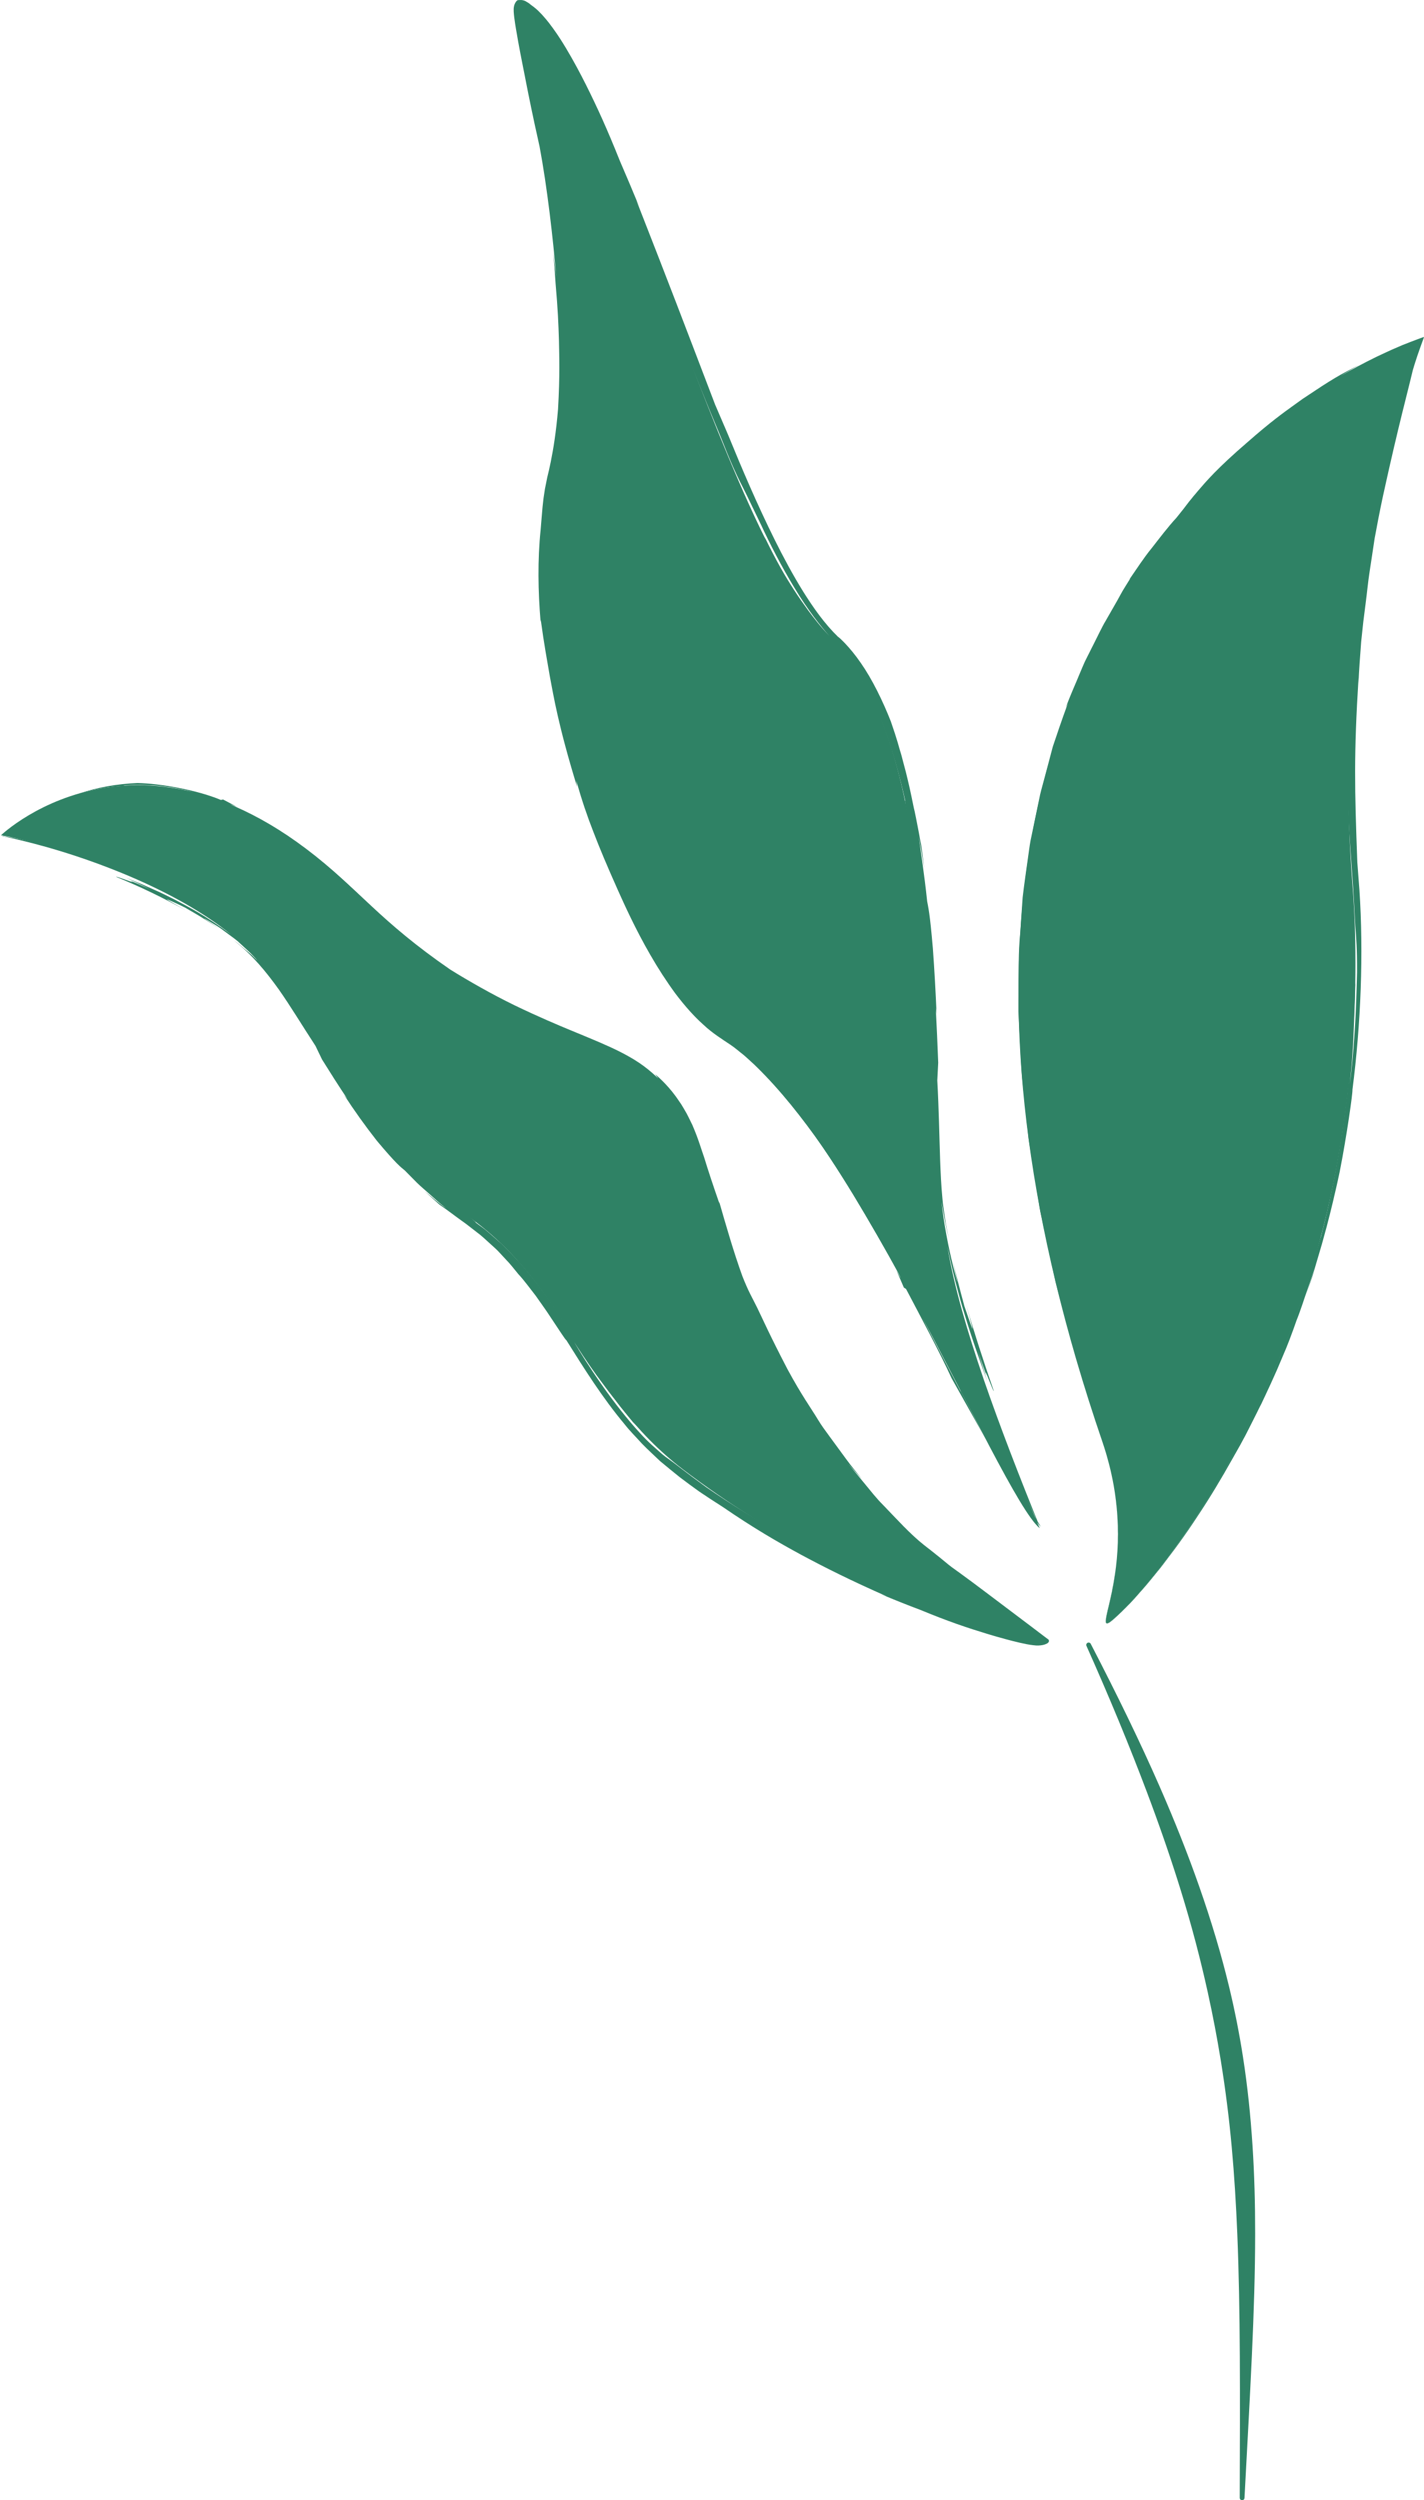
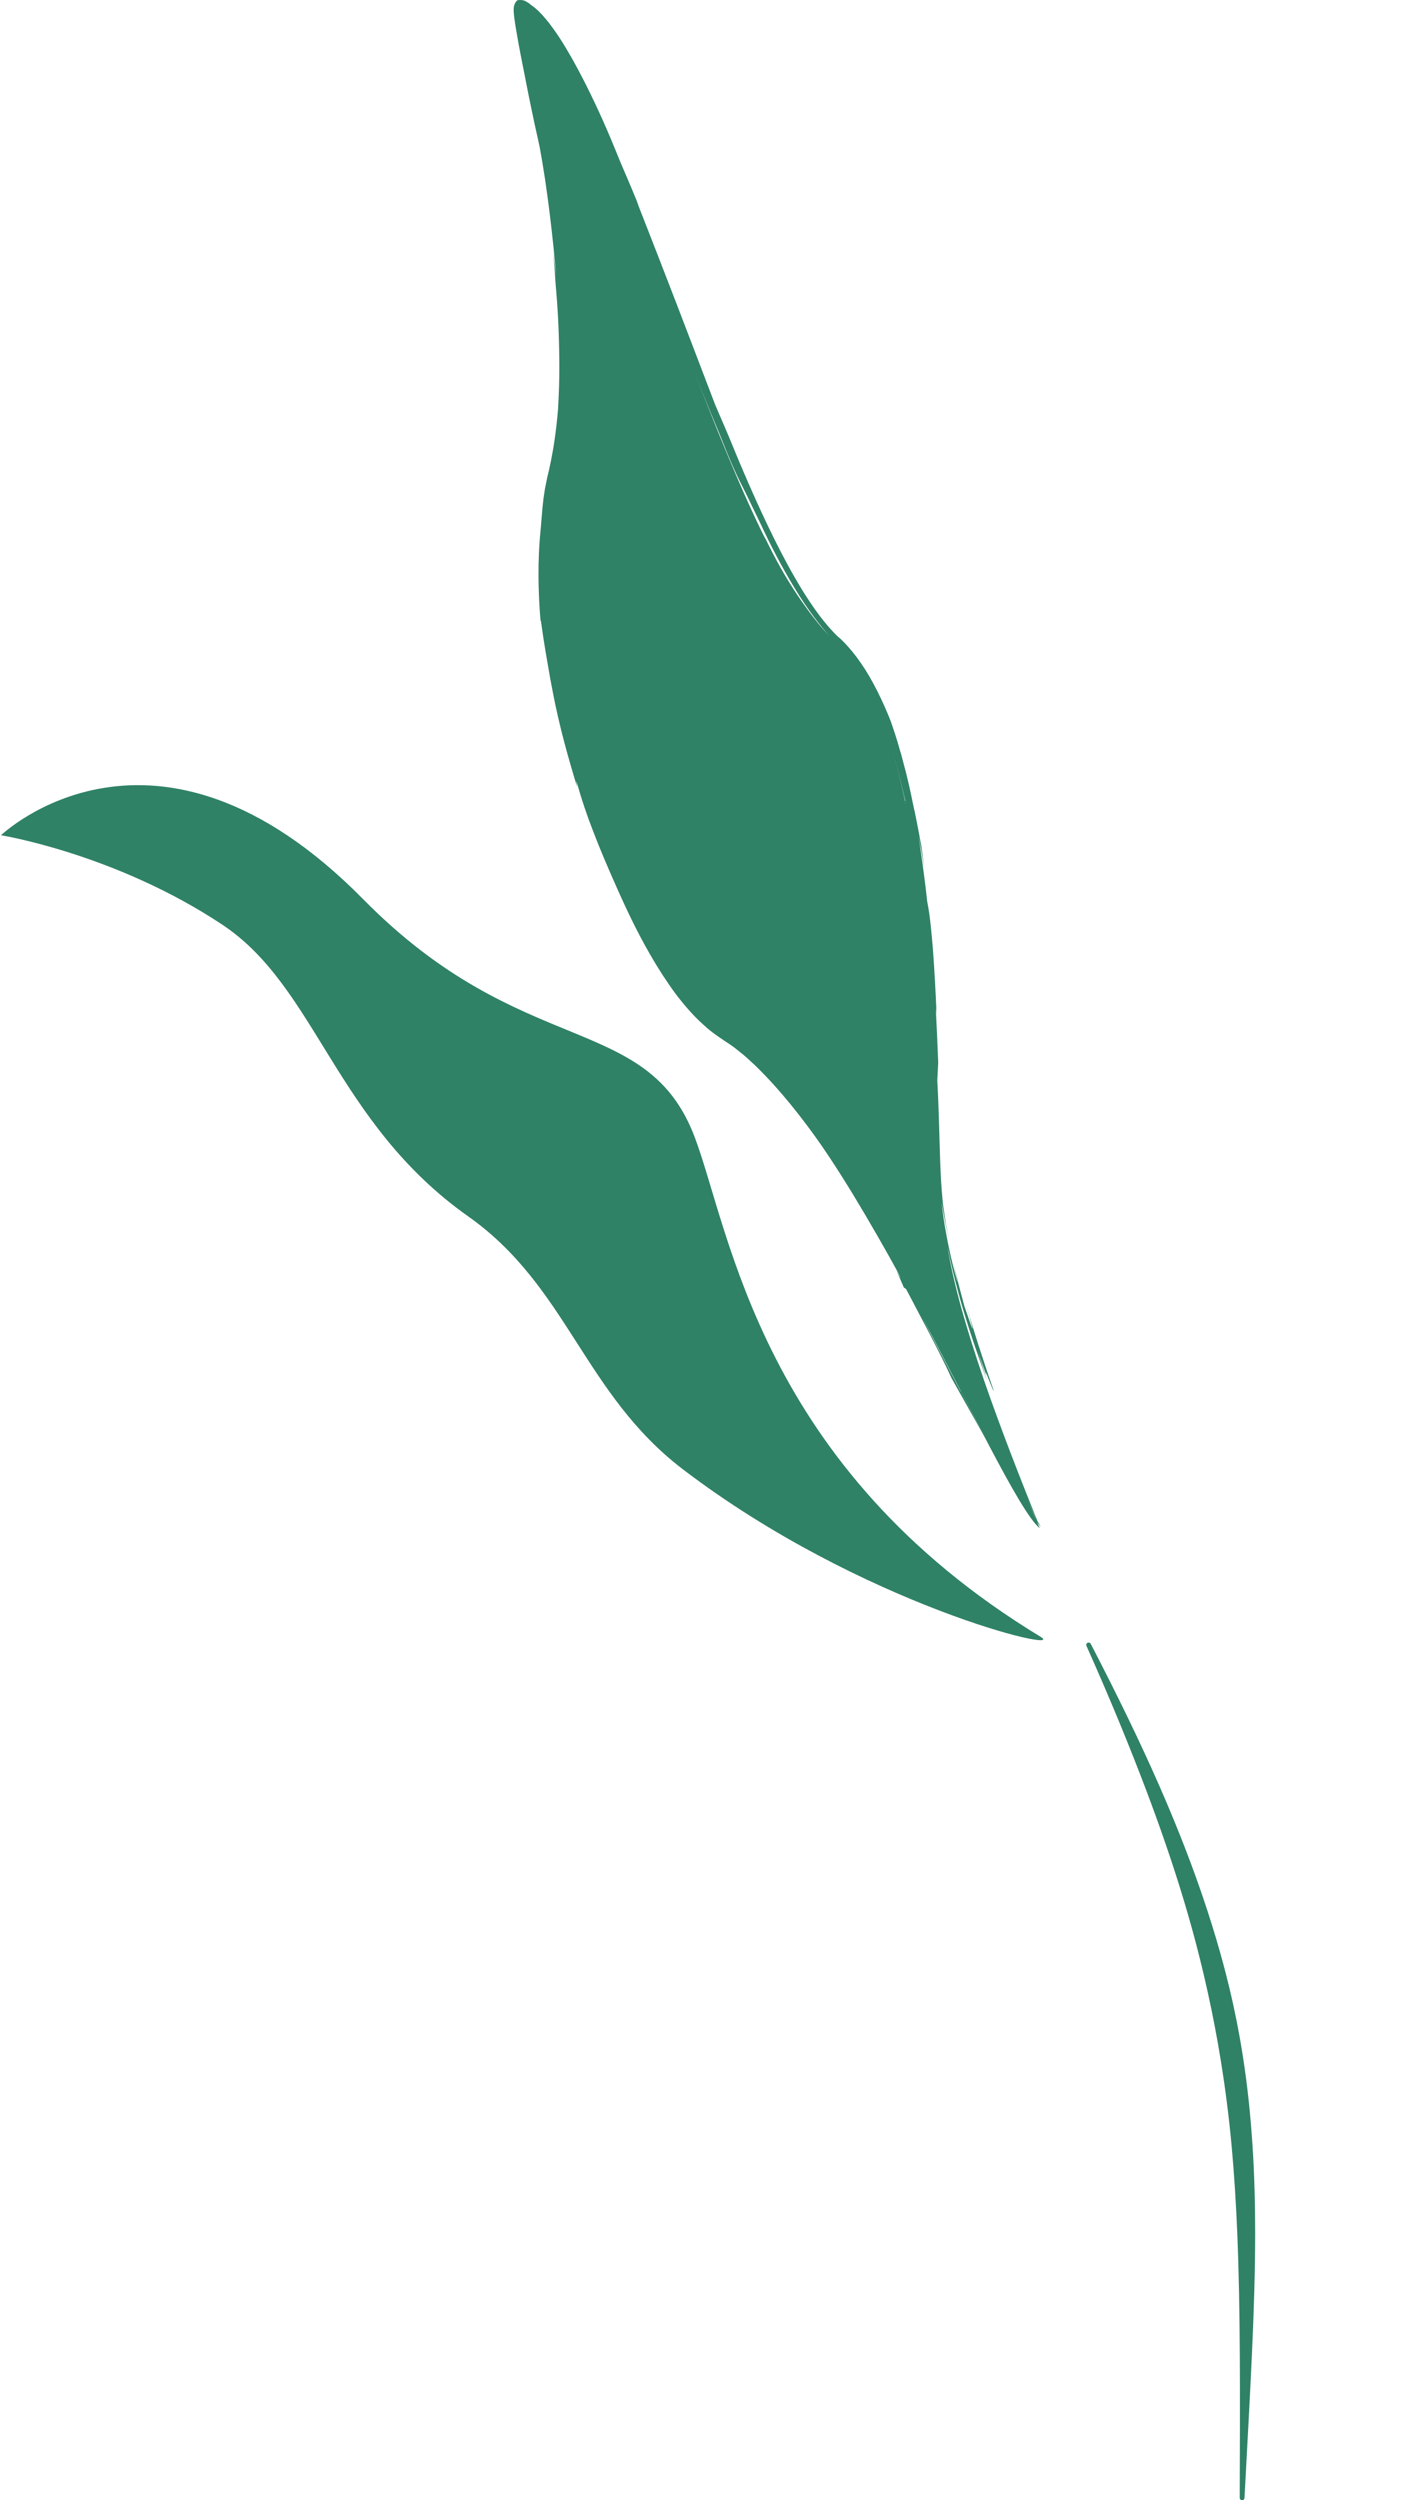
<svg xmlns="http://www.w3.org/2000/svg" id="b" viewBox="0 0 226.214 396.995">
  <g id="c">
    <path d="m165.164,242.663s-14.046-32.3-16.232-51.486c-2.186-19.185,1.087-72.539-16.683-89.276C114.479,85.164,96.511,7.857,82.789.935c-1.938-.978,12.033,49.651,4.883,75.065-7.622,27.094,12.417,80.057,27.132,88.747,19.272,11.382,43.844,72.449,50.36,77.916Z" fill="#2f8265" fill-rule="evenodd" stroke-width="0" />
    <path d="m159.83,231.762c-2.107-3.868-4.056-7.445-5.754-10.562-4.256-8.529-7.679-14.865-11.315-21.178-1.822-3.155-3.681-6.313-5.781-9.71-2.101-3.396-4.405-7.053-7.242-11.129-2.555-3.599-5.104-6.83-7.856-9.68-.672-.726-1.388-1.399-2.115-2.053-.696-.681-1.484-1.264-2.236-1.871-.75-.603-1.62-1.099-2.392-1.633l-1.089-.732c-.357-.255-.686-.561-1.03-.838-.695-.548-1.298-1.228-1.939-1.851-.587-.688-1.226-1.326-1.772-2.061-.569-.713-1.138-1.431-1.661-2.195-.547-.745-1.068-1.517-1.571-2.312-2.042-3.159-3.907-6.596-5.69-10.374-.741-1.152-1.934-3.599-3.312-6.826-1.352-3.238-2.84-7.275-4.183-11.586-1.349-4.309-2.551-8.89-3.486-13.167-.934-4.277-1.63-8.244-2.088-11.317-.526-4.135-.773-7.343-.863-8.719-.104-1.376-.216-.917-.124,2.272-.312-5.777.051-7.923.183-9.817.287-1.879.307-3.572,1.452-8.236-.17,1.071-.42,2.117-.521,3.193.309-1.553.792-3.101,1.262-4.893.45-1.773.808-3.697,1.051-5.796.13-1.585.2-3.17.23-4.752.444-5.775.237-10.32-.085-14.955-.346-4.637-.865-9.378-1.618-15.594.896,8.111-.593-3.69-.672-2.759-.165-1.898-1.334-9.358-.864-6.817-.745-4.737-1.637-9.274-2.445-13.376-.402-2.051-.786-3.993-1.095-5.801-.068-.423-.134-.838-.199-1.245-.053-.373-.102-.737-.132-1.089-.015-.176-.026-.349-.025-.518.001-.085.005-.168.018-.25.011-.066.043-.202.144-.153.298.182.591.353.838.564.435.335.788.699,1.073,1.029.894.867,1.714,1.879,2.471,2.91,1.917,2.684,3.288,5.338,4.557,7.944,1.263,2.614,2.376,5.226,3.561,8.029l.437.73c1.654,3.671,4.357,10.557,5.51,13.872,3.757,9.912,8.557,22.278,12.816,32.383,2.001,5.061,2.684,6.444,3.307,7.707.643,1.254,1.211,2.399,3.334,6.824,1.309,2.825,3.244,6.626,5.302,9.99,2.028,3.388,4.273,6.246,5.546,7.624-1.488-1.541-2.512-2.896-3.388-4.072-.862-1.189-1.577-2.211-2.259-3.273-1.369-2.121-2.701-4.349-4.699-8.466.728,1.591-1.026-1.857-2.41-4.839-1.387-2.98-2.487-5.452-.922-1.682,1.851,3.995,3.875,8.204,6.215,12.368,2.344,4.143,5.016,8.321,8.565,11.642.87.837,1.589,1.804,2.335,2.74.66.997,1.378,1.956,1.929,3.007,1.22,2.036,2.13,4.202,3.011,6.316,1.649,4.282,2.782,8.535,3.68,12.471-.281-.555.77,4.348,1.544,10.346.832,5.989,1.397,13.055,1.644,16.588l-.054.459c.336,6.082.497,10.586.933,20.256.243,5.784.372,11.544,1.04,17.039.717,5.491,1.985,10.654,3.212,15.388,1.864,6.969,4.472,14.432,6.953,20.827,2.494,6.392,4.844,11.73,6.16,14.518-3.319-8.149-6.403-16.104-8.998-23.63-2.568-7.528-4.699-14.638-5.758-21.069.615,2.975,1.167,5.245,1.685,7.109.489,1.873.94,3.343,1.374,4.726.858,2.769,1.697,5.176,3.277,9.58-.486-1.573-1.006-3.135-1.464-4.715.416,1.272.885,2.528,1.328,3.792-.56-1.977,1.241,3.023,1.16,2.402-1.603-4.588-3.102-9.209-4.439-13.87,2.122,7.515.545,2.615-.217.457-.653-2.417-1.303-4.836-1.837-7.276.337,1.712,1.413,6.212.047.921-.737-2.928-1.501-6.868-1.845-10.175.355,1.952.674,3.898,1.173,5.822-.249-1.114-.477-2.196-.615-3.261-.144-1.066-.343-2.096-.416-3.129-.201-2.055-.286-4.065-.361-6.075-.141-4.023-.2-8.063-.455-12.671l.146-2.816c-.116-2.901-.233-5.803-.388-8.706l.134.979c-.151-3.483-.344-6.967-.596-10.451-.481-5.646-.728-6.469-.905-7.456-.454-4.344-1.106-8.507-1.343-10.265.318,1.665.619,3.333.883,5.006-.184-1.553-.393-3.104-.629-4.653.223,1.592.049.628-.209-.874-.293-1.499-.669-3.536-.833-4.095-1.03-5.174-1.627-6.965-1.957-8.303-.415-1.321-.573-2.196-1.675-5.356-1.264-3.221-2.972-6.726-4.753-9.267-1.75-2.561-3.48-4.122-3.665-4.208-2.107-2.046-3.885-4.564-5.528-7.184-1.63-2.637-3.12-5.4-4.51-8.2-2.784-5.599-5.216-11.313-7.432-16.733l-2.038-4.743c-4.967-13.005-7.212-18.919-12.508-32.419l.472,1.044c-1.011-2.446-2.037-4.886-3.092-7.317-2.029-5.079-3.614-8.549-5.425-12.165-.913-1.805-1.886-3.647-3.113-5.699-.613-1.026-1.295-2.104-2.117-3.231-.408-.565-.85-1.143-1.361-1.72-.128-.144-.249-.294-.386-.437-.189-.192-.38-.387-.572-.583-.475-.467-.982-.789-1.493-1.204-.186-.114-.371-.227-.52-.318-.517-.244-.848-.186-1.244-.159-.226.135-.286.264-.384.425-.088.158-.163.343-.206.583-.104.461-.024,1.151.051,1.789.078.621.206,1.41.246,1.655.239,1.45.488,2.78.722,4.019.485,2.464.9,4.568,1.263,6.411.743,3.658,1.298,6.21,1.783,8.348,1.221,6.493,2.158,14.754,2.646,20.652l-.471-3.835c.141,1.636.266,3.272.369,4.909.37,4.237.455,6.476.536,9.032.045,2.555.173,5.442-.144,10.947-.311,3.762-.761,6.402-1.153,8.356-.198.977-.387,1.782-.557,2.47-.144.712-.265,1.314-.375,1.86-.359,2.145-.404,3.209-.679,6.458-.498,4.865-.412,9.773-.005,14.64l.023-.326c.592,4.291.922,5.918,1.449,9.018.593,3.081,1.307,7.68,4.317,17.479l-.125-.939c.952,3.308,1.751,5.642,2.74,8.165.969,2.53,2.112,5.259,3.918,9.302.89,1.974,2.689,6.009,5.113,10.191,1.201,2.095,2.572,4.215,3.993,6.149,1.451,1.911,2.962,3.627,4.408,4.901,1.419,1.357,3.04,2.342,4.424,3.279.703.477,1.321,1.035,1.961,1.525.617.52,1.181,1.073,1.755,1.586,2.216,2.144,4.076,4.254,5.812,6.377,3.451,4.264,6.443,8.557,9.928,14.243,4.041,6.917,6.998,11.807,7.505,13.276l-.7-1.262,1.189,2.743.345.221c2.238,4.262,5.514,10.369,7.216,14.135l5.477,9.767c-1.307-2.414-2.682-5.125-4.067-7.848l.093.3c-1.338-2.583-4.638-8.837-6.152-11.838l1.941,3.539c-2.125-4.125-.232-.746.396.392,4.222,8.294,3.208,5.964,6.519,12.247.713,1.433,2.109,4.134,1.534,3.165.99,1.842,2.732,5.229,4.39,8.112.834,1.437,1.626,2.764,2.299,3.687.653.939,1.166,1.482,1.258,1.509.23.25.321.35.529.577-.376-.558-1.162-1.789-2.119-3.653-.964-1.85-2.134-4.263-3.421-7.003Z" fill="#2f8265" stroke-width="0" />
-     <path d="m175.111,228.898c6.7,19.58-2.799,32.286,1.954,28.037,7.993-7.145,24.138-29.176,32.549-59.768,4.629-16.835,6.701-38.311,5.25-56.521-3.925-49.243,10.413-86.215,10.413-86.215,0,0-98.427,33.43-50.166,174.467Z" fill="#2f8265" fill-rule="evenodd" stroke-width="0" />
-     <path d="m171.984,219.035c-.283-.895-.561-1.773-.833-2.632-.27-.859-.468-1.717-.697-2.541-.438-1.646-.852-3.205-1.239-4.661-.518-1.961-1.002-3.791-1.463-5.532-.375-1.766-.73-3.438-1.073-5.056-.342-1.613-.673-3.17-.998-4.703-.154-.766-.342-1.519-.465-2.282l-.362-2.283c-.459-3.046-1.025-6.095-1.445-9.441-.172-1.681-.351-3.426-.54-5.271-.094-.924-.19-1.872-.289-2.85-.048-.489-.096-.985-.145-1.489-.021-.506-.043-1.02-.065-1.542-.08-1.856-.158-3.645-.233-5.382-.038-.868-.075-1.724-.111-2.568-.032-.844.015-1.679.018-2.504.027-1.649.054-3.263.08-4.856.013-.796.026-1.588.039-2.376.061-.786.122-1.569.183-2.35.286-3.122.38-6.245.937-9.424.233-1.594.47-3.214.713-4.877.277-1.656.694-3.331,1.055-5.073.183-1.146.566-3.432,1.426-6.291.408-1.434.82-3.042,1.347-4.725.592-1.661,1.221-3.424,1.865-5.231.165-.45.316-.908.495-1.358l.581-1.337,1.165-2.684c.4-.888.744-1.797,1.182-2.651.436-.855.867-1.699,1.29-2.527.838-1.659,1.627-3.26,2.495-4.664.812-1.419,1.559-2.727,2.226-3.892,3.844-5.948,6.185-9.017,2.845-4.75,2.92-3.945,4.078-5.356,5.188-6.539,1.096-1.195,1.972-2.312,4.807-5.27l-1.785,2.11c.946-.954,1.95-1.965,3.02-3.044,1.116-1.047,2.296-2.154,3.584-3.362.944-.934,1.931-1.823,2.896-2.741,3.817-3.015,6.861-5.313,10.137-7.462,3.266-2.154,6.715-4.266,11.53-6.434-3.138,1.409-2.442,1.048-1.052.351.691-.357,1.569-.764,2.226-1.074.58-.287.969-.459.827-.451.184-.067.434-.158.729-.265.147-.051.304-.106.469-.163.082-.028.165-.057.25-.087l.129-.042c.017-.002.054-.025.054-.011l-.028.07c-.184.48-.379.991-.56,1.466-.176.488-.339.941-.465,1.291-.285.78-.397,1.098-.176.333-2.857,8.55-4.248,16.735-5.56,21.687l-.513,3.257c-.894,5.556-1.652,9.966-2.311,15.102l.021.723c-.136,1.705-.341,4.121-.57,6.479-.23,2.358-.331,4.671-.485,6.155-.066,1.124-.156,2.281-.195,3.469-.02,1.187-.041,2.401-.062,3.636-.016,1.232-.031,2.484-.048,3.748-.015,1.262.059,2.536.086,3.811.066,5.104.519,10.226.839,14.865.282,4.611.308,5.917.424,7.109.067,1.193.217,2.276.205,6.455-.07,2.651-.158,6.277-.396,9.635-.206,3.36-.533,6.452-.756,8.052.199-1.831.328-3.271.406-4.522.094-1.25.15-2.309.189-3.382.091-2.145.189-4.34.289-8.221-.067,1.483-.005-1.798-.05-4.585-.073-2.786-.159-5.075-.142-1.618.255,7.454-.163,15.819-1.108,23.964-.945,8.147-2.446,16.071-4.178,22.7.031-.256-.207.649-.696,2.216-.494,1.565-1.091,3.836-1.944,6.256-1.539,4.899-3.837,10.46-4.996,13.232l-.17.346c-1.086,2.345-1.964,4.416-3.158,6.759-.583,1.178-1.187,2.451-1.952,3.85-.747,1.408-1.567,2.986-2.605,4.758-2.441,4.261-5.064,8.383-7.822,12.174-2.762,3.783-5.621,7.276-8.618,10.14-.558.517-1.087,1.096-1.752,1.502-.084.046-.176.089-.269.084-.1-.002-.148-.108-.157-.201-.026-.192.006-.389.035-.581.063-.387.152-.77.24-1.154.362-1.535.72-3.086.98-4.647.535-3.119.733-6.255.623-9.162-.196-5.833-1.615-10.638-2.459-13.099,2.451,7.065,3.025,14.486,2.001,21.163-.244,1.672-.583,3.297-.957,4.879-.174.793-.402,1.568-.484,2.362-.006.099-.007.2.015.298.014.103.118.186.223.157.198-.043.36-.168.518-.281.314-.237.609-.495.887-.766,2.288-2.104,4.235-4.339,5.982-6.488-1.623,2.017-2.967,3.483-4.109,4.668-.555.609-1.111,1.098-1.604,1.575-.499.47-.95.926-1.491,1.236-.115.075-.361.122-.406-.073-.048-.153-.027-.308-.013-.458.035-.302.098-.599.163-.897.138-.595.28-1.205.432-1.861.299-1.312.623-2.815.897-4.785-.193,1.386-.449,2.762-.754,4.127.247-1.112.463-2.23.638-3.355-.142.861-.024.177.095-.661.12-.838.221-1.833.193-1.574-.218,2.057-.586,4.096-1.054,6.11-.216,1.012-.523,2.001-.645,3.04-.002.13-.022.27.066.402.12.146.298.055.405.007.235-.126.438-.29.639-.455.402-.329.763-.701,1.144-1.052-.604.574-1.079,1.034-1.505,1.332-.21.13-.41.314-.643.208-.155-.179-.095-.353-.102-.473.058-.496.076-.507.033-.255-.013.127-.058.32-.016.566-.001.139.194.245.328.173.134-.047.253-.128.375-.21.478-.341.932-.792,1.284-1.127,1.578-1.442,2.995-3.044,4.398-4.652-.974,1.129-3.619,4.055-.518.576.867-.952,1.785-2.139,2.759-3.325.924-1.224,1.898-2.457,2.719-3.622-.983,1.383-2.008,2.737-3.058,4.071,2.407-3.079,4.424-5.856,6.297-8.73,1.901-2.856,3.68-5.795,5.593-9.214l1.174-2.075c.596-1.078,1.172-2.167,1.714-3.273.548-1.103,1.119-2.195,1.648-3.308-.109.256-.223.509-.345.759,1.268-2.669,2.533-5.342,3.66-8.076.958-2.199,1.405-3.503,1.717-4.329.274-.768.419-1.175.569-1.598.692-1.714,1.213-3.454,1.733-4.902.517-1.45.89-2.658,1.109-3.374-.377,1.381-.839,2.735-1.291,4.092.431-1.248.895-2.487,1.266-3.756-.809,2.589.931-3.171,1.191-4.11,1.209-4.28,1.517-5.827,1.81-6.948.242-1.133.456-1.849,1.028-4.58,1.122-5.663,2.102-12.674,2.025-13.013,1.345-10.443,1.781-21.71,1.108-31.734l-.331-4.365c-.439-11.76-.566-17.119.195-29.322l-.004.966c.053-2.231.269-4.452.419-6.678.122-1.147.234-2.204.339-3.198.127-.993.245-1.923.359-2.815.236-1.784.377-3.427.639-5.101.254-1.677.514-3.398.811-5.359.364-1.952.77-4.146,1.334-6.76,2.465-11.249,3.865-16.252,4.721-19.904.092-.327.195-.655.301-.988.134-.414.27-.833.407-1.256.328-.979.704-1.99,1.07-2.991-.025-.005-.027-.031-.07-.018l-.144.051-.286.103-.565.207c-.376.134-.757.282-1.142.435l-1.155.453-.973.418c-1.095.459-2.157.978-3.209,1.464-2.078,1.02-4.03,2.064-5.689,3.031.931-.593,1.892-1.138,2.838-1.71-1.241.665-2.501,1.301-3.711,2.025-1.567.942-2.731,1.711-3.737,2.389-.506.335-.974.644-1.43.946-.444.319-.877.63-1.324.951-1.785,1.284-3.806,2.733-7.38,5.872-4.945,4.244-6.722,6.388-7.911,7.767-.588.698-1.03,1.212-1.52,1.84-.478.638-1.035,1.361-1.904,2.431-1.401,1.522-2.643,3.175-3.916,4.805-1.316,1.599-2.422,3.35-3.607,5.047l.185-.206c-.48.781-.907,1.429-1.253,2.025-.336.608-.628,1.135-.903,1.632-.573,1.001-1.076,1.879-1.737,3.033-.689,1.142-1.363,2.649-2.461,4.783-.269.536-.559,1.115-.873,1.742-.293.636-.572,1.339-.893,2.088-.611,1.512-1.409,3.213-2.15,5.254l.346-.715c-1.001,2.741-1.674,4.72-2.401,6.899-.293,1.111-.601,2.275-.953,3.61-.179.669-.37,1.381-.577,2.151-.204.772-.457,1.596-.621,2.522-.187.898-.471,2.261-.813,3.904-.172.82-.358,1.709-.553,2.642-.181.936-.287,1.932-.44,2.942-.274,2.025-.601,4.132-.826,6.143-.136,2.008-.265,3.905-.376,5.547-.335,3.287-.224,6.168-.28,8.798-.005,1.316-.032,2.571-.017,3.788.064,1.213.127,2.392.188,3.558.143,2.326.197,4.599.408,6.984.255,2.392.522,4.894.821,7.701.097.844.15,1.663.276,2.438.125.776.245,1.517.359,2.223.229,1.41.434,2.677.612,3.775.333,2.088.525,3.293.695,4.353l-.196-1.208c.128.832.245,1.667.435,2.488l.076.295c.433,2.008.955,4.433,1.464,6.796.254,1.179.504,2.339.739,3.429.263,1.076.544,2.061.764,2.908l2.461,9.17c-.604-2.258-1.267-4.739-1.937-7.244l.067.253c-.308-1.195-.89-3.231-1.402-5.334-.454-2.111-.917-4.26-1.221-5.673l.723,3.346c-.826-3.848-.131-.638.101.439.209.966.385,1.776.534,2.468.183.685.334,1.251.463,1.736.257.96.427,1.596.585,2.186.314,1.175.571,2.136,1.339,5.007.35,1.312,1.016,3.805.769,2.883,1.058,3.347,3.588,11.352,3.99,12.623.092.29.129.407.213.67-.647-2.042-1.734-5.468-3.127-9.863Z" fill="#2f8265" stroke-width="0" />
    <path d="m.161,132.625s18.2,2.932,35.179,14.216c14.986,9.96,17.888,31.357,39.045,46.307,15.808,11.17,18.31,28.135,34.143,40.191,28.283,21.535,61.378,29.343,56.776,26.554-44.509-26.974-49.278-64.273-54.917-79.263-7.576-20.142-27.297-12.081-52.696-37.852C24.585,109.185.161,132.625.161,132.625Z" fill="#2f8265" fill-rule="evenodd" stroke-width="0" />
-     <path d="m9.493,128.489c3.334-1.42,6.626-2.211,9.506-2.537,3.91-.253,7.357.084,10.491.776,3.14.678,5.971,1.701,8.726,2.939,1.395.587,2.717,1.342,4.098,2.062,1.325.822,2.727,1.594,4.075,2.582,2.768,1.865,5.565,4.187,8.559,7.064,1.336,1.299,2.624,2.55,3.874,3.765.621.625,1.275,1.196,1.907,1.776.631.58,1.258,1.147,1.905,1.68,2.538,2.183,5.095,4.122,7.746,5.886,5.289,3.549,10.954,6.391,17.584,9.16,1.133.318,3.329,1.108,6.072,2.271,2.722,1.183,6.06,2.723,8.938,5.142,2.9,2.388,5.127,5.721,6.442,9.135,1.318,3.433,2.29,6.744,3.16,9.258,2.131,6.82,3.639,10.408,2.025,5.202,1.526,4.693,2.101,6.435,2.638,7.977.271.778.524,1.503.876,2.512.395,1.003.947,2.28,1.768,4.175l-1.267-2.491c.51,1.264,1.014,2.609,1.608,4.033.641,1.403,1.339,2.9,2.129,4.506.633,1.188,1.397,2.308,2.087,3.461.577,1.086,1.089,2.135,1.662,3.092.594.948,1.159,1.851,1.71,2.731.56.873,1.104,1.721,1.642,2.56.596.797,1.185,1.586,1.779,2.381,1.203,1.575,2.342,3.231,3.805,4.851.704.833,1.434,1.698,2.204,2.61.382.459.773.929,1.177,1.414.433.457.878.926,1.338,1.411-.587-.636-.994-1.079-1.262-1.369-.245-.304-.347-.451-.353-.472-.008-.046.369.41.94.949,1.116,1.103,2.77,2.756,2.56,2.42.554.589,1.875,2.117,3.01,3.152,1.129,1.04,1.904,1.762,1.06,1.054,1.69,1.496,3.312,3.007,4.973,4.338,1.705,1.272,3.347,2.497,4.889,3.648.385.288.764.572,1.137.85.186.14.37.278.553.415.176.114.349.228.522.34.685.448,1.342.878,1.97,1.289,1.237.822,2.296,1.556,2.967,2.084l1.376.847.337.208c.091.072.244.156.22.278-.158.136-.378.096-.572.103-1.057-.071-2.183-.346-3.273-.622-.544-.14-1.075-.292-1.651-.462-.599-.186-1.192-.371-1.782-.555-2.349-.763-4.614-1.602-7.03-2.528l-.711-.147c-3.236-1.124-9.018-3.615-11.661-5.002-4.069-1.935-8.602-4.206-13.067-6.694-4.465-2.486-8.861-5.186-12.702-7.842-3.748-2.726-4.735-3.589-5.72-4.285-.489-.352-.973-.67-1.676-1.308-.702-.638-1.747-1.469-3.16-3.034-1.822-1.958-4.09-4.828-6.025-7.604-1.95-2.768-3.6-5.411-4.414-6.811,2.007,3.098,3.211,4.829,4.513,6.548.633.873,1.296,1.738,2.107,2.764.776,1.053,1.772,2.208,2.997,3.723-.919-1.176,1.214,1.341,3.263,3.24,1.02.954,1.957,1.813,2.371,2.082.408.277.155.12-1.091-1.076-2.838-2.423-5.442-5.437-7.87-8.678-2.426-3.25-4.636-6.769-6.872-10.222-2.233-3.454-4.529-6.837-7.053-9.825-1.244-1.51-2.592-2.869-3.908-4.171-.696-.61-1.381-1.21-2.055-1.8-.662-.602-1.407-1.076-2.084-1.601.251.095-.466-.521-1.754-1.545-1.282-1.03-3.188-2.407-5.06-4.171-.477-.429-.977-.855-1.46-1.307-.465-.472-.933-.948-1.401-1.423-.469-.474-.936-.948-1.398-1.415-.451-.477-.863-.977-1.283-1.448-1.703-1.865-3.044-3.686-3.986-4.861-.057-.118-.114-.236-.164-.359-3.026-4.203-4.991-7.493-9.422-14.441-2.629-4.163-5.386-8.25-8.652-11.659-.789-.876-1.702-1.612-2.53-2.413-.862-.764-1.812-1.4-2.693-2.095-1.849-1.262-3.676-2.437-5.474-3.49-5.274-3.164-11.509-5.808-17.069-7.605-5.559-1.82-10.449-2.792-13.04-3.143,7.319,1.523,14.242,3.79,20.469,6.427,6.209,2.653,11.775,5.747,16.055,9.213-4.122-3.059-6.644-4.304-8.8-5.459-1.104-.544-2.123-1.088-3.36-1.618-.613-.275-1.27-.568-1.999-.895-.74-.304-1.553-.638-2.47-1.015,1.266.588,2.536,1.163,3.772,1.811-1.028-.481-2.072-.923-3.124-1.347,1.551.786-2.612-.911-2.186-.582,3.803,1.55,7.509,3.33,11.078,5.348-2.851-1.661-3.364-1.904-2.878-1.742.47.189,1.909.838,2.764,1.289.911.543,1.846,1.048,2.738,1.621l2.677,1.717c-1.221-.834-4.514-2.972-.559-.551.553.331,1.097.745,1.668,1.174.568.433,1.185.853,1.766,1.333,1.102,1.033,2.293,2.024,3.172,3.134l-.889-.886c-.303-.287-.637-.54-.953-.811-.65-.52-1.254-1.096-1.934-1.567,2.999,2.364,5.143,5.02,7.116,7.761,1.95,2.775,3.7,5.709,5.848,8.988l1.044,2.163c1.308,2.098,2.635,4.196,4.025,6.263l-.535-.656c1.623,2.505,3.373,4.948,5.231,7.314,3.141,3.74,3.769,4.153,4.434,4.707.66.668,1.315,1.331,1.942,1.965.638.623,1.301,1.163,1.88,1.689.585.52,1.118.994,1.576,1.402.457.408.878.702,1.167.951-1.22-.806-2.282-1.81-3.424-2.721l1.496,1.36c.494.459.996.909,1.539,1.311-2.173-1.724,2.75,1.986,3.542,2.519.856.662,1.574,1.218,2.184,1.689.601.481,1.049.932,1.45,1.282.787.718,1.295,1.149,1.669,1.576.383.412.699.752,1.152,1.24.464.472,1.011,1.142,1.866,2.203.961,1.03,1.832,2.256,2.73,3.394.835,1.198,1.673,2.332,2.352,3.39,1.392,2.08,2.38,3.645,2.555,3.724,2.778,4.444,5.712,9.116,9.234,13.32.838,1.082,1.829,2.039,2.732,3.054.948.977,1.956,1.888,2.926,2.816,1.039.85,2.064,1.715,3.09,2.525,1.034.781,2.062,1.545,3.089,2.277,1.226.832,2.468,1.637,3.717,2.431,4.933,3.381,8.7,5.564,12.567,7.66,3.878,2.077,7.869,4.068,13.539,6.572l-.917-.345c2.086.877,4.187,1.717,6.304,2.511,4.313,1.788,7.397,2.824,10.692,3.823.413.122.829.244,1.251.368.508.142,1.023.286,1.548.433,1.407.374,3.075.808,4.364.957.686.098,1.126.043,1.513-.025.197-.034.343-.092.495-.153.154-.075.3-.108.445-.304.093-.155.055-.243.045-.295-.007-.033-.021-.053-.031-.08.004-.019-.114-.092-.165-.135-.268-.202-.542-.409-.822-.619-.557-.423-1.138-.863-1.744-1.323-2.6-1.96-4.837-3.647-6.792-5.12-1.725-1.305-3.207-2.404-4.504-3.348-.643-.479-1.263-.891-1.802-1.321-.529-.433-1.022-.838-1.488-1.22-.928-.751-1.738-1.387-2.482-1.96-2.204-1.74-4.32-4.099-6.464-6.319-1.1-1.086-2.032-2.298-2.959-3.418-.927-1.122-1.806-2.186-2.605-3.153l2.179,2.448c-.856-1.097-1.766-2.15-2.576-3.279-1.067-1.454-1.88-2.563-2.587-3.528-.707-.966-1.317-1.782-1.872-2.716-1.125-1.858-2.58-3.834-4.818-7.973-2.974-5.708-4.049-8.226-4.853-9.848-.801-1.625-1.304-2.375-2.313-4.934-1.399-3.878-2.535-7.846-3.678-11.81l.026.277c-1.194-3.465-1.639-4.805-2.43-7.359-.453-1.263-.886-2.858-1.859-5.097-.271-.545-.546-1.143-.879-1.773-.371-.609-.712-1.301-1.206-1.972-.917-1.383-2.148-2.876-3.829-4.32l.481.668c-2.126-2.065-3.987-3.156-6.041-4.21-2.069-1.045-4.402-1.998-7.883-3.433-1.704-.701-5.158-2.153-8.836-3.931-3.676-1.785-7.519-3.987-10.263-5.698-5.434-3.741-9.155-6.942-12.566-10.126-3.407-3.197-6.637-6.267-11.218-9.612-.691-.504-1.353-.987-1.987-1.45-.665-.422-1.301-.825-1.906-1.21-1.197-.792-2.367-1.337-3.337-1.883-1.995-.988-3.392-1.627-3.953-1.976.378.158.768.287,1.134.473-.731-.436-1.495-.809-2.249-1.22l-.355.071c-3.807-1.598-9.7-2.618-13.252-2.687-3.204.135-6.382.683-9.391,1.705,2.231-.69,4.798-1.145,7.393-1.274l-.266-.037c1.233-.129,3.365-.128,5.533.04,1.078.138,2.176.233,3.158.456.493.098.963.191,1.399.278.426.118.817.227,1.165.323-1.107-.296-2.244-.452-3.369-.648,3.863.781.615.241-.47.1-3.899-.576-5.354-.363-6.543-.329-1.189.139-2.161.164-5.094.748-.669.092-1.613.349-2.289.492-.668.175-1.059.283-.613.113-1.695.489-4.729,1.609-7.174,3.017-2.474,1.36-4.321,2.935-4.367,3.107-.236.188-.333.26-.532.431,1.059-.516,4.373-2.787,9.111-4.366Z" fill="#2f8265" stroke-width="0" />
    <path d="m197.697,396.628c-.006.209-.18.373-.389.367-.208-.006-.373-.18-.367-.388.053-16.288.114-29.68-.385-41.843-.196-4.774-.476-9.354-.886-13.846-.422-4.63-.996-9.161-1.733-13.715-.58-3.585-1.264-7.182-2.073-10.851-1.138-5.161-2.518-10.461-4.244-16.051-1.54-4.987-3.334-10.201-5.431-15.76-2.68-7.103-5.824-14.76-9.59-23.187-.091-.188-.012-.414.176-.505.188-.09.414-.011.505.177,4.263,8.227,7.899,15.7,10.955,22.683,2.407,5.501,4.46,10.684,6.209,15.66,1.975,5.619,3.575,10.965,4.832,16.197.897,3.733,1.617,7.409,2.187,11.077.723,4.648,1.2,9.285,1.507,14.017.295,4.559.427,9.207.423,14.046-.008,12.205-.832,25.613-1.696,41.921Z" fill="#2f8265" stroke-width="0" />
  </g>
</svg>